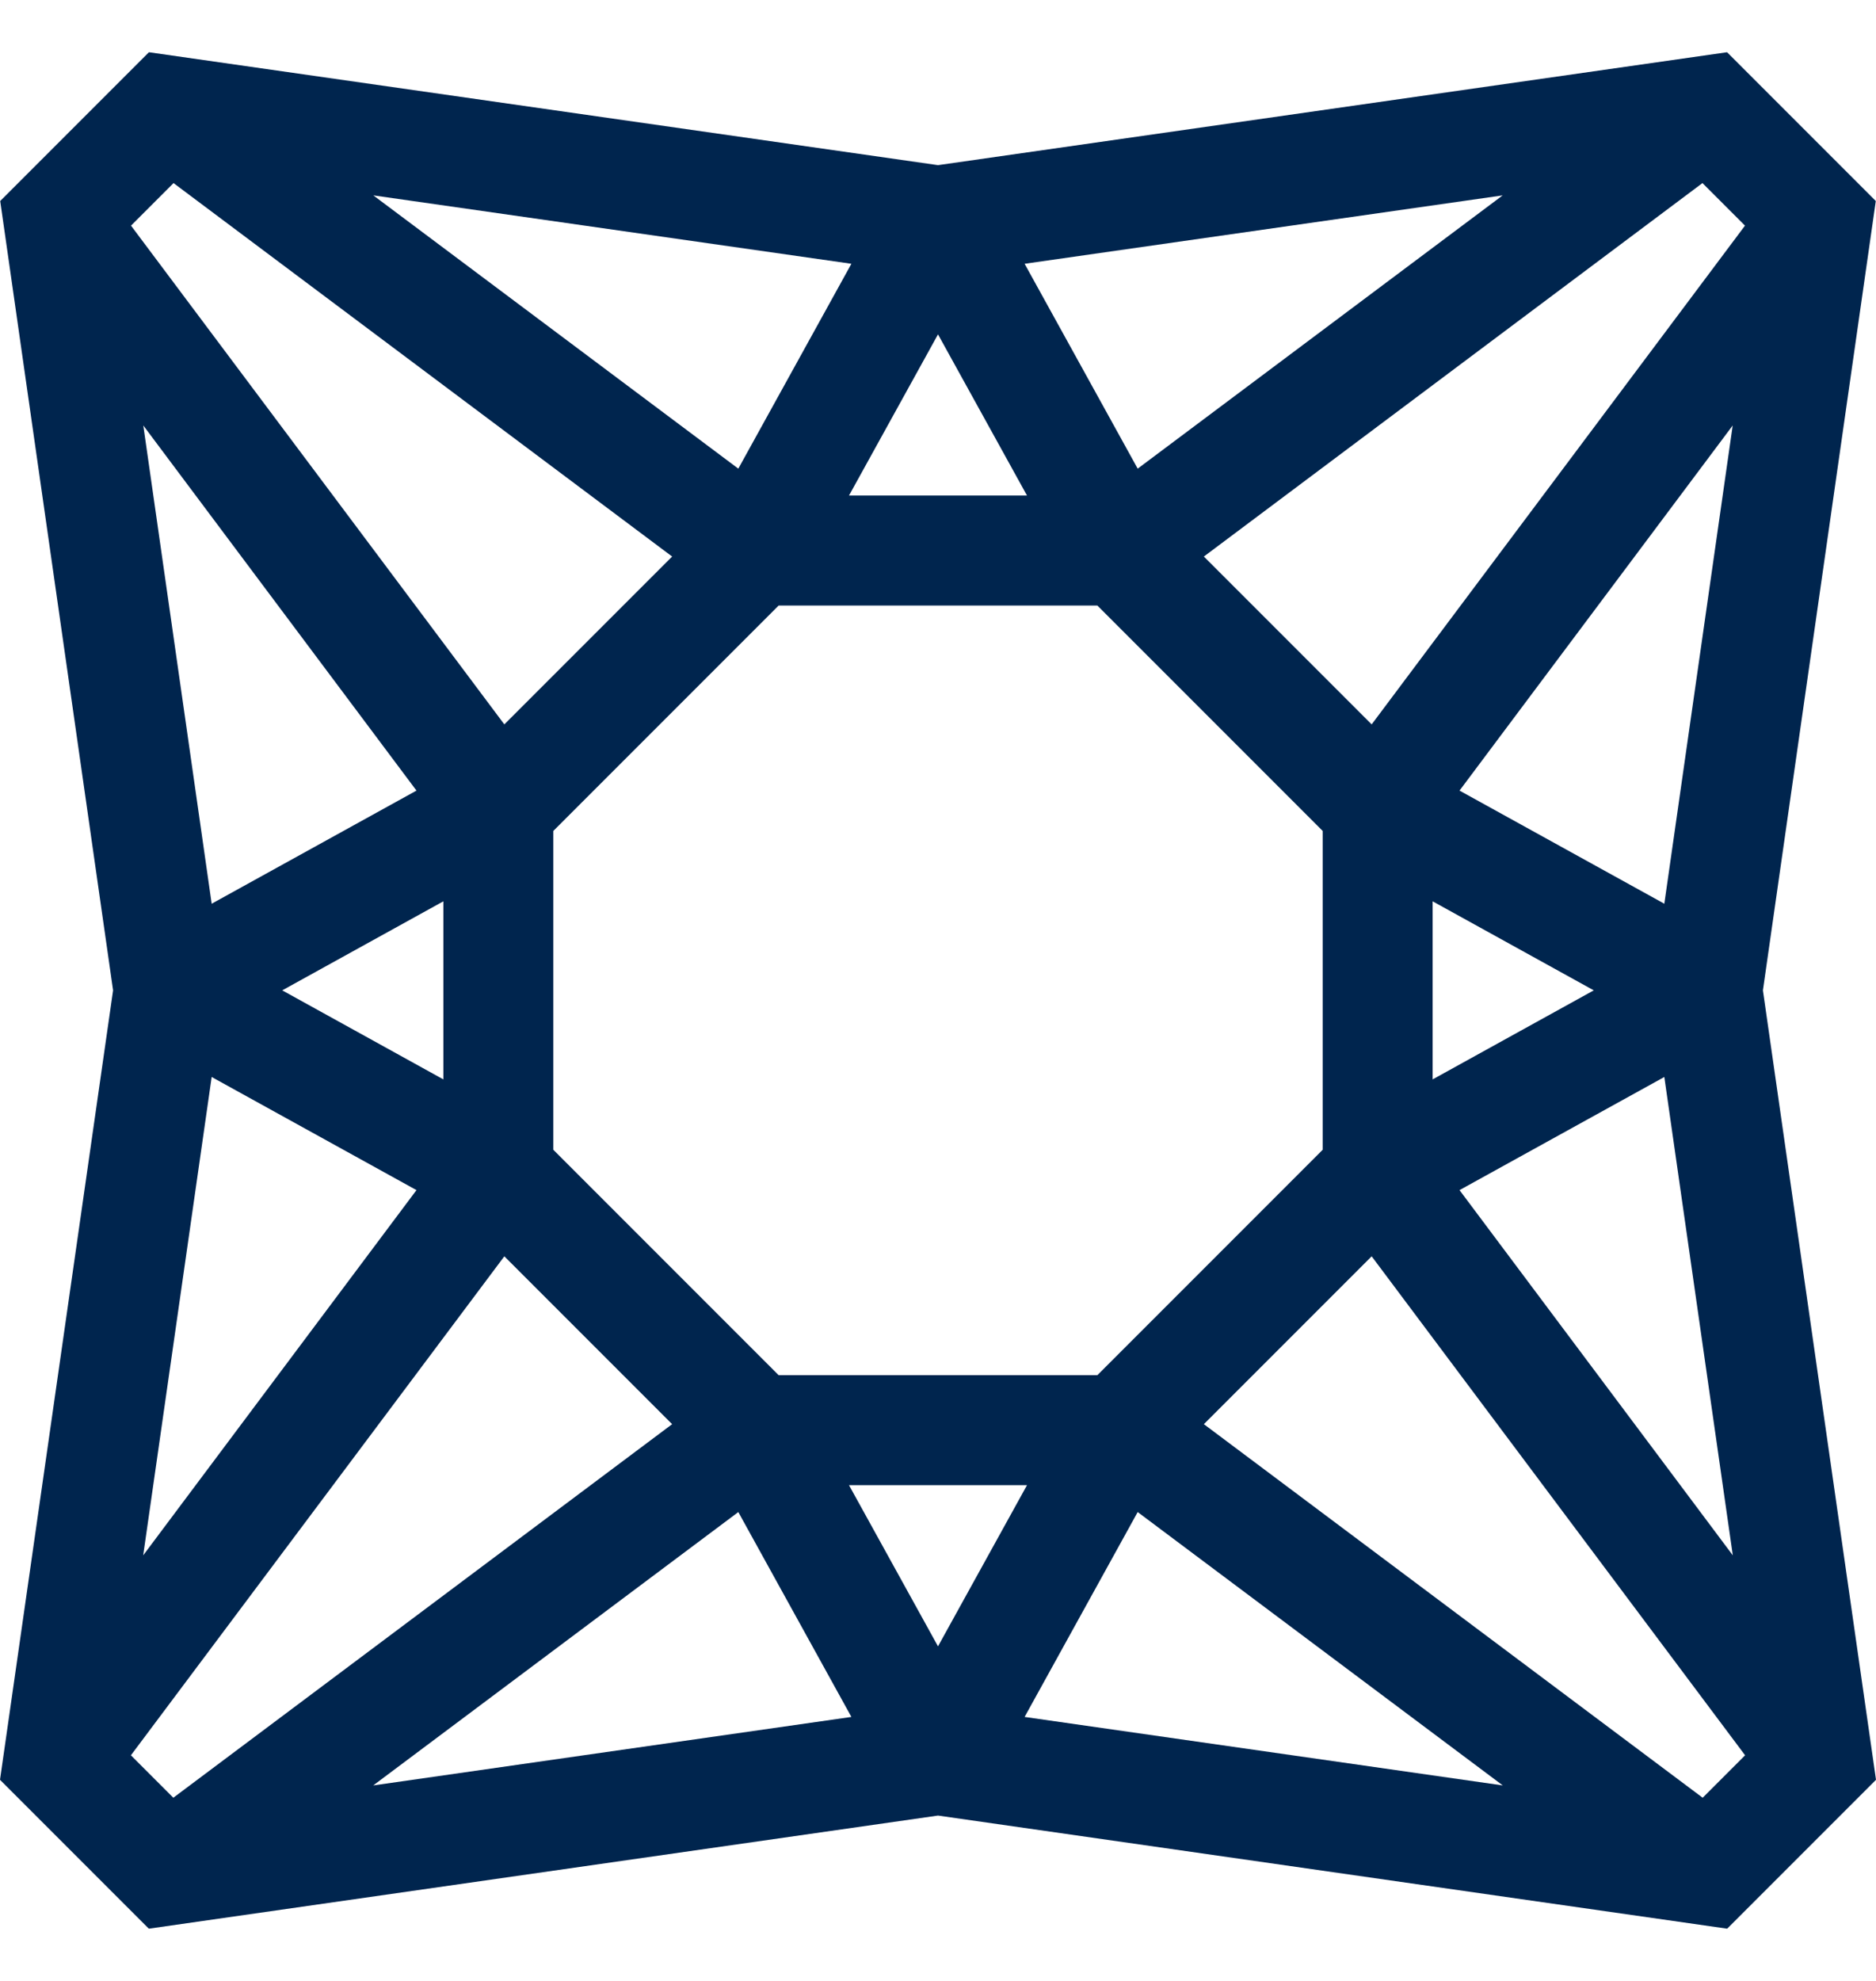
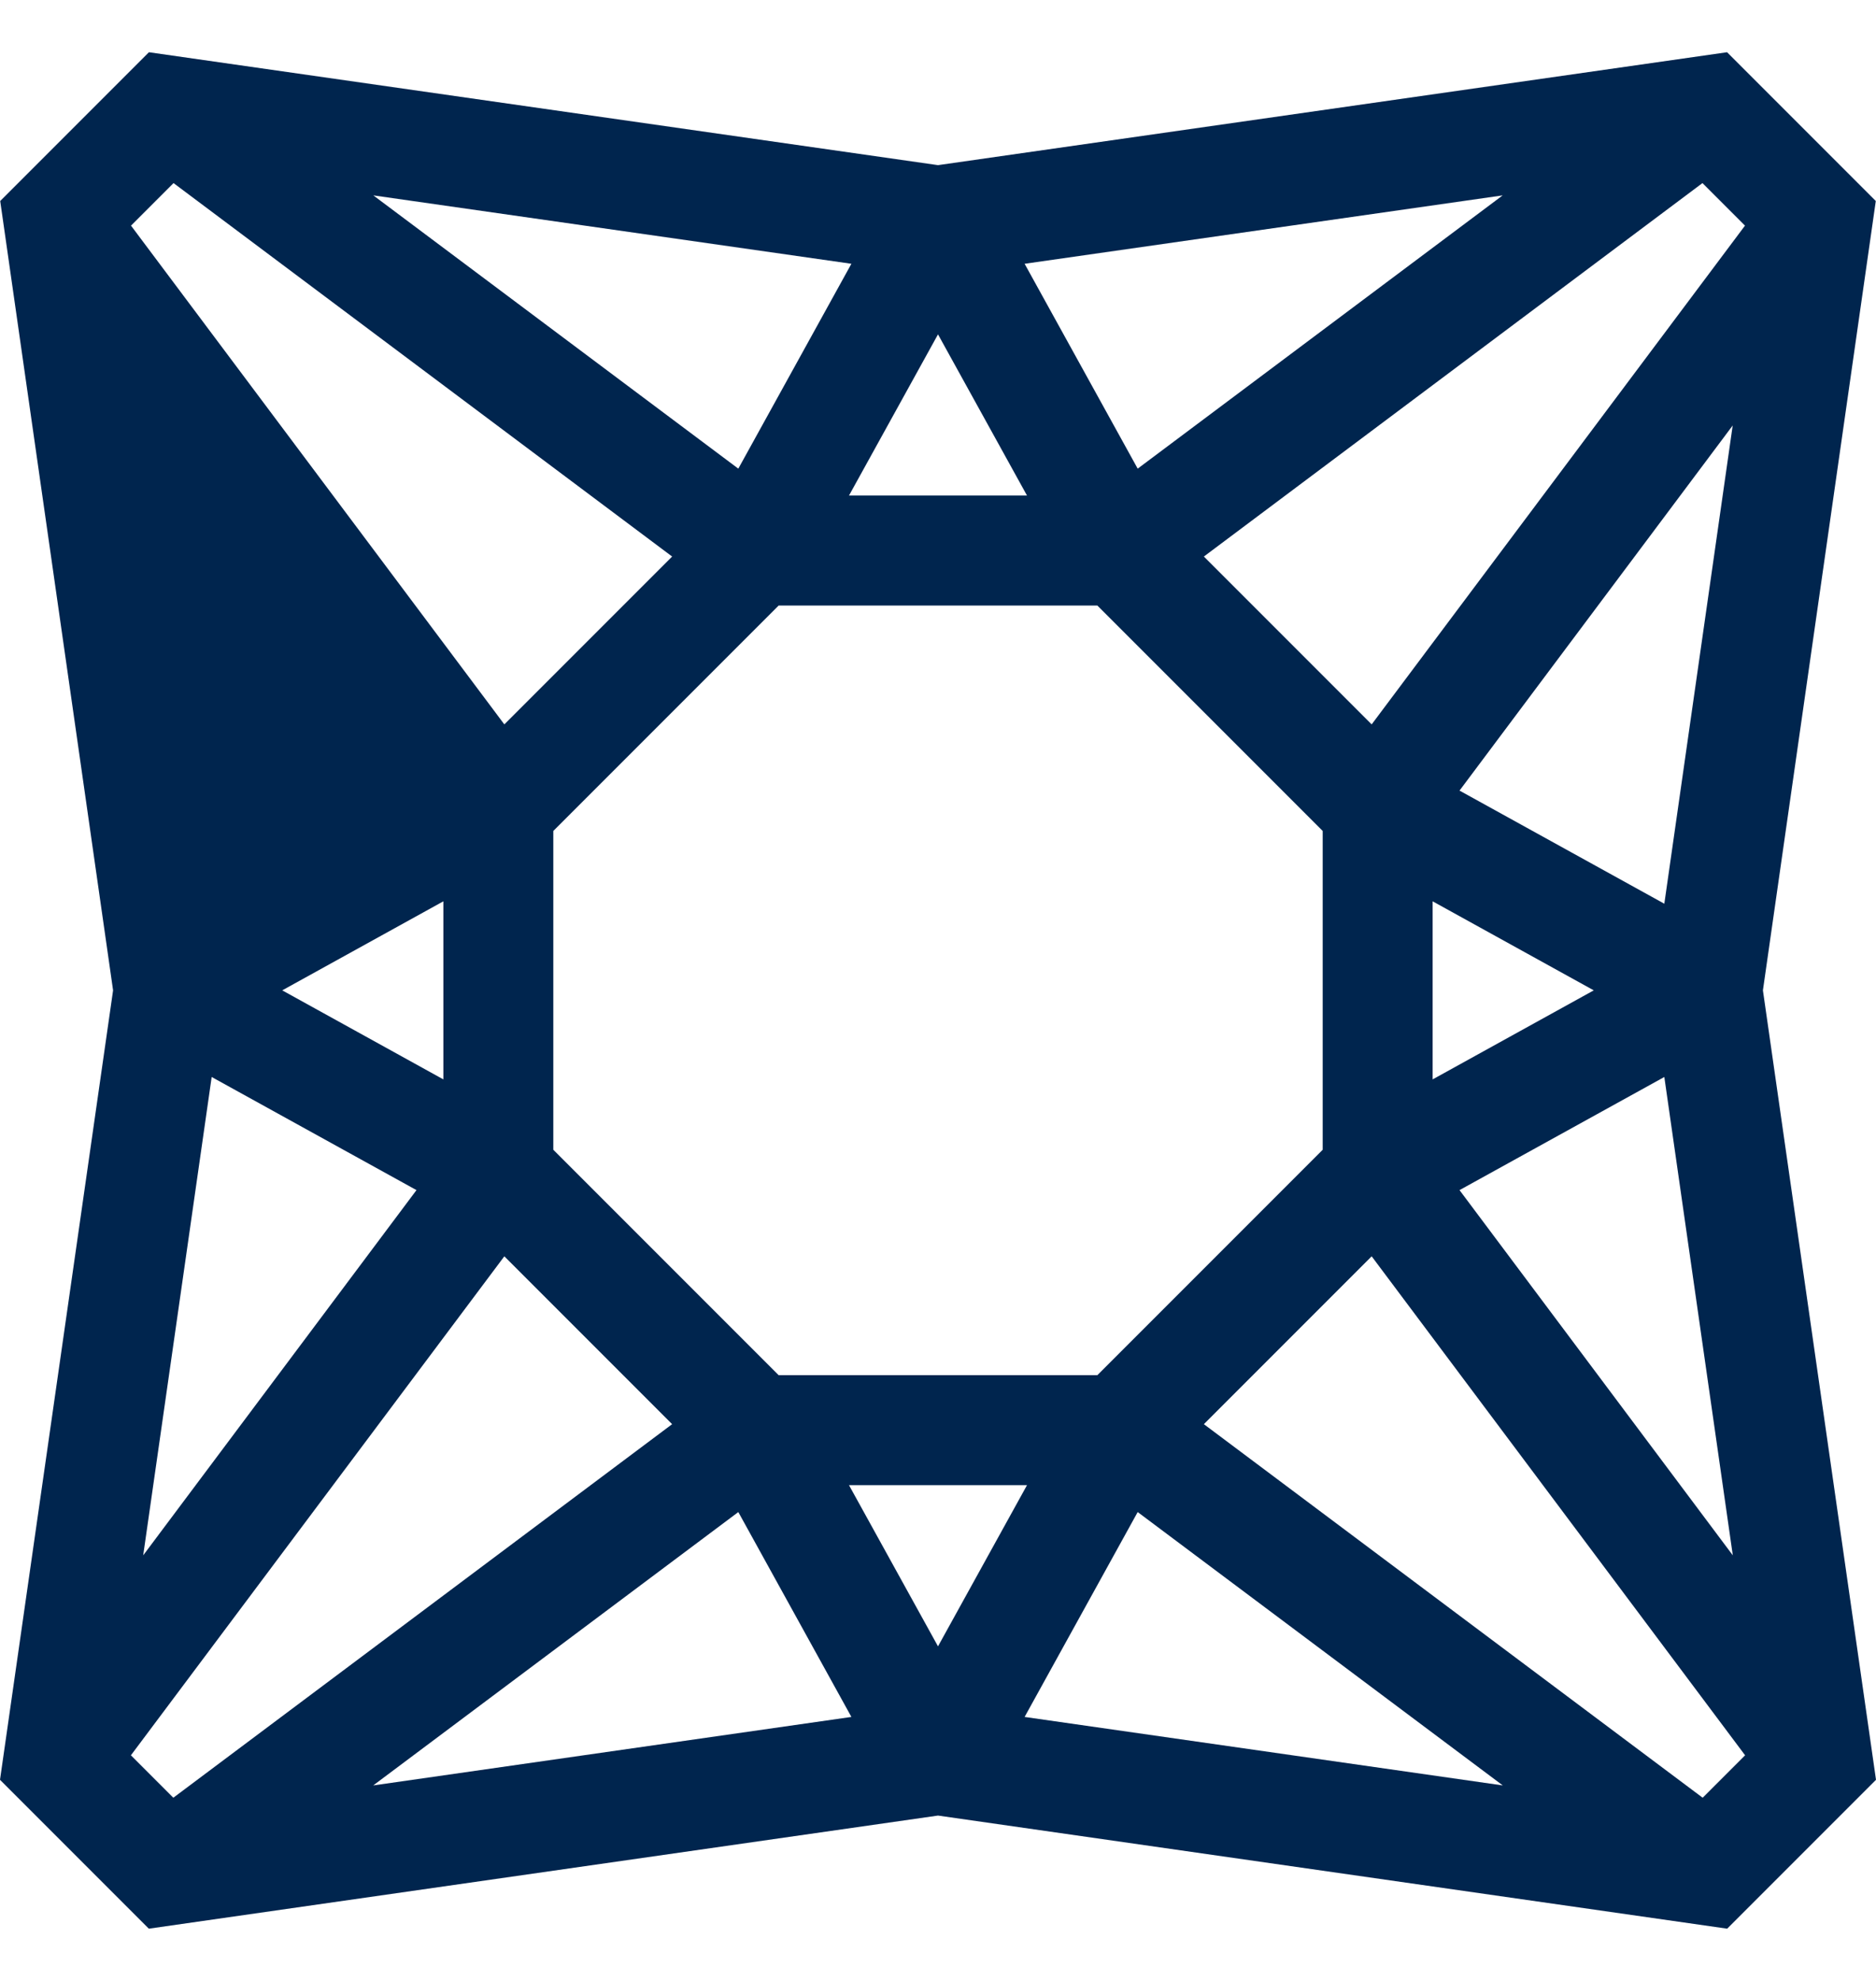
<svg xmlns="http://www.w3.org/2000/svg" width="18" height="19" viewBox="0 0 18 19" fill="none">
-   <path d="M16.915 9.499L17.998 1.928L16.571 0.501L9 1.584L1.429 0.501L0.002 1.928L1.085 9.499L0 17.071L1.428 18.499L9 17.414L16.572 18.499L18 17.071L16.915 9.499ZM13.746 8.645L15.292 9.499L13.746 10.353V8.645ZM15.969 8.668L14.004 7.583L16.625 4.081L15.969 8.668ZM13.161 6.948L11.551 5.338L16.335 1.756L16.743 2.164L13.161 6.948ZM10.529 13.19H7.471L5.309 11.028V7.97L7.471 5.808H10.529L12.691 7.97V11.028L10.529 13.19ZM9.854 14.245L9 15.791L8.146 14.245H9.854ZM8.146 4.753L9 3.207L9.854 4.753H8.146ZM10.916 4.495L9.831 2.53L14.418 1.874L10.916 4.495ZM7.084 4.495L3.582 1.874L8.169 2.53L7.084 4.495ZM6.449 5.338L4.839 6.948L1.257 2.164L1.665 1.756L6.449 5.338ZM4.254 10.353L2.708 9.499L4.254 8.645V10.353ZM3.996 7.583L2.031 8.668L1.375 4.081L3.996 7.583ZM2.031 10.33L3.996 11.415L1.374 14.918L2.031 10.33ZM4.839 12.05L6.449 13.66L1.663 17.243L1.256 16.836L4.839 12.05ZM7.084 14.503L8.169 16.468L3.581 17.125L7.084 14.503ZM10.916 14.503L14.419 17.125L9.831 16.468L10.916 14.503ZM11.551 13.66L13.161 12.05L16.744 16.836L16.337 17.243L11.551 13.66ZM14.004 11.415L15.969 10.33L16.626 14.918L14.004 11.415Z" fill="#00254E" />
+   <path d="M16.915 9.499L17.998 1.928L16.571 0.501L9 1.584L1.429 0.501L0.002 1.928L1.085 9.499L0 17.071L1.428 18.499L9 17.414L16.572 18.499L18 17.071L16.915 9.499ZM13.746 8.645L15.292 9.499L13.746 10.353V8.645ZM15.969 8.668L14.004 7.583L16.625 4.081L15.969 8.668ZM13.161 6.948L11.551 5.338L16.335 1.756L16.743 2.164L13.161 6.948ZM10.529 13.19H7.471L5.309 11.028V7.97L7.471 5.808H10.529L12.691 7.97V11.028L10.529 13.19ZM9.854 14.245L9 15.791L8.146 14.245H9.854ZM8.146 4.753L9 3.207L9.854 4.753H8.146ZM10.916 4.495L9.831 2.53L14.418 1.874L10.916 4.495ZM7.084 4.495L3.582 1.874L8.169 2.53L7.084 4.495ZM6.449 5.338L4.839 6.948L1.257 2.164L1.665 1.756L6.449 5.338ZM4.254 10.353L2.708 9.499L4.254 8.645V10.353ZM3.996 7.583L1.375 4.081L3.996 7.583ZM2.031 10.33L3.996 11.415L1.374 14.918L2.031 10.33ZM4.839 12.05L6.449 13.66L1.663 17.243L1.256 16.836L4.839 12.05ZM7.084 14.503L8.169 16.468L3.581 17.125L7.084 14.503ZM10.916 14.503L14.419 17.125L9.831 16.468L10.916 14.503ZM11.551 13.66L13.161 12.05L16.744 16.836L16.337 17.243L11.551 13.66ZM14.004 11.415L15.969 10.33L16.626 14.918L14.004 11.415Z" fill="#00254E" />
</svg>